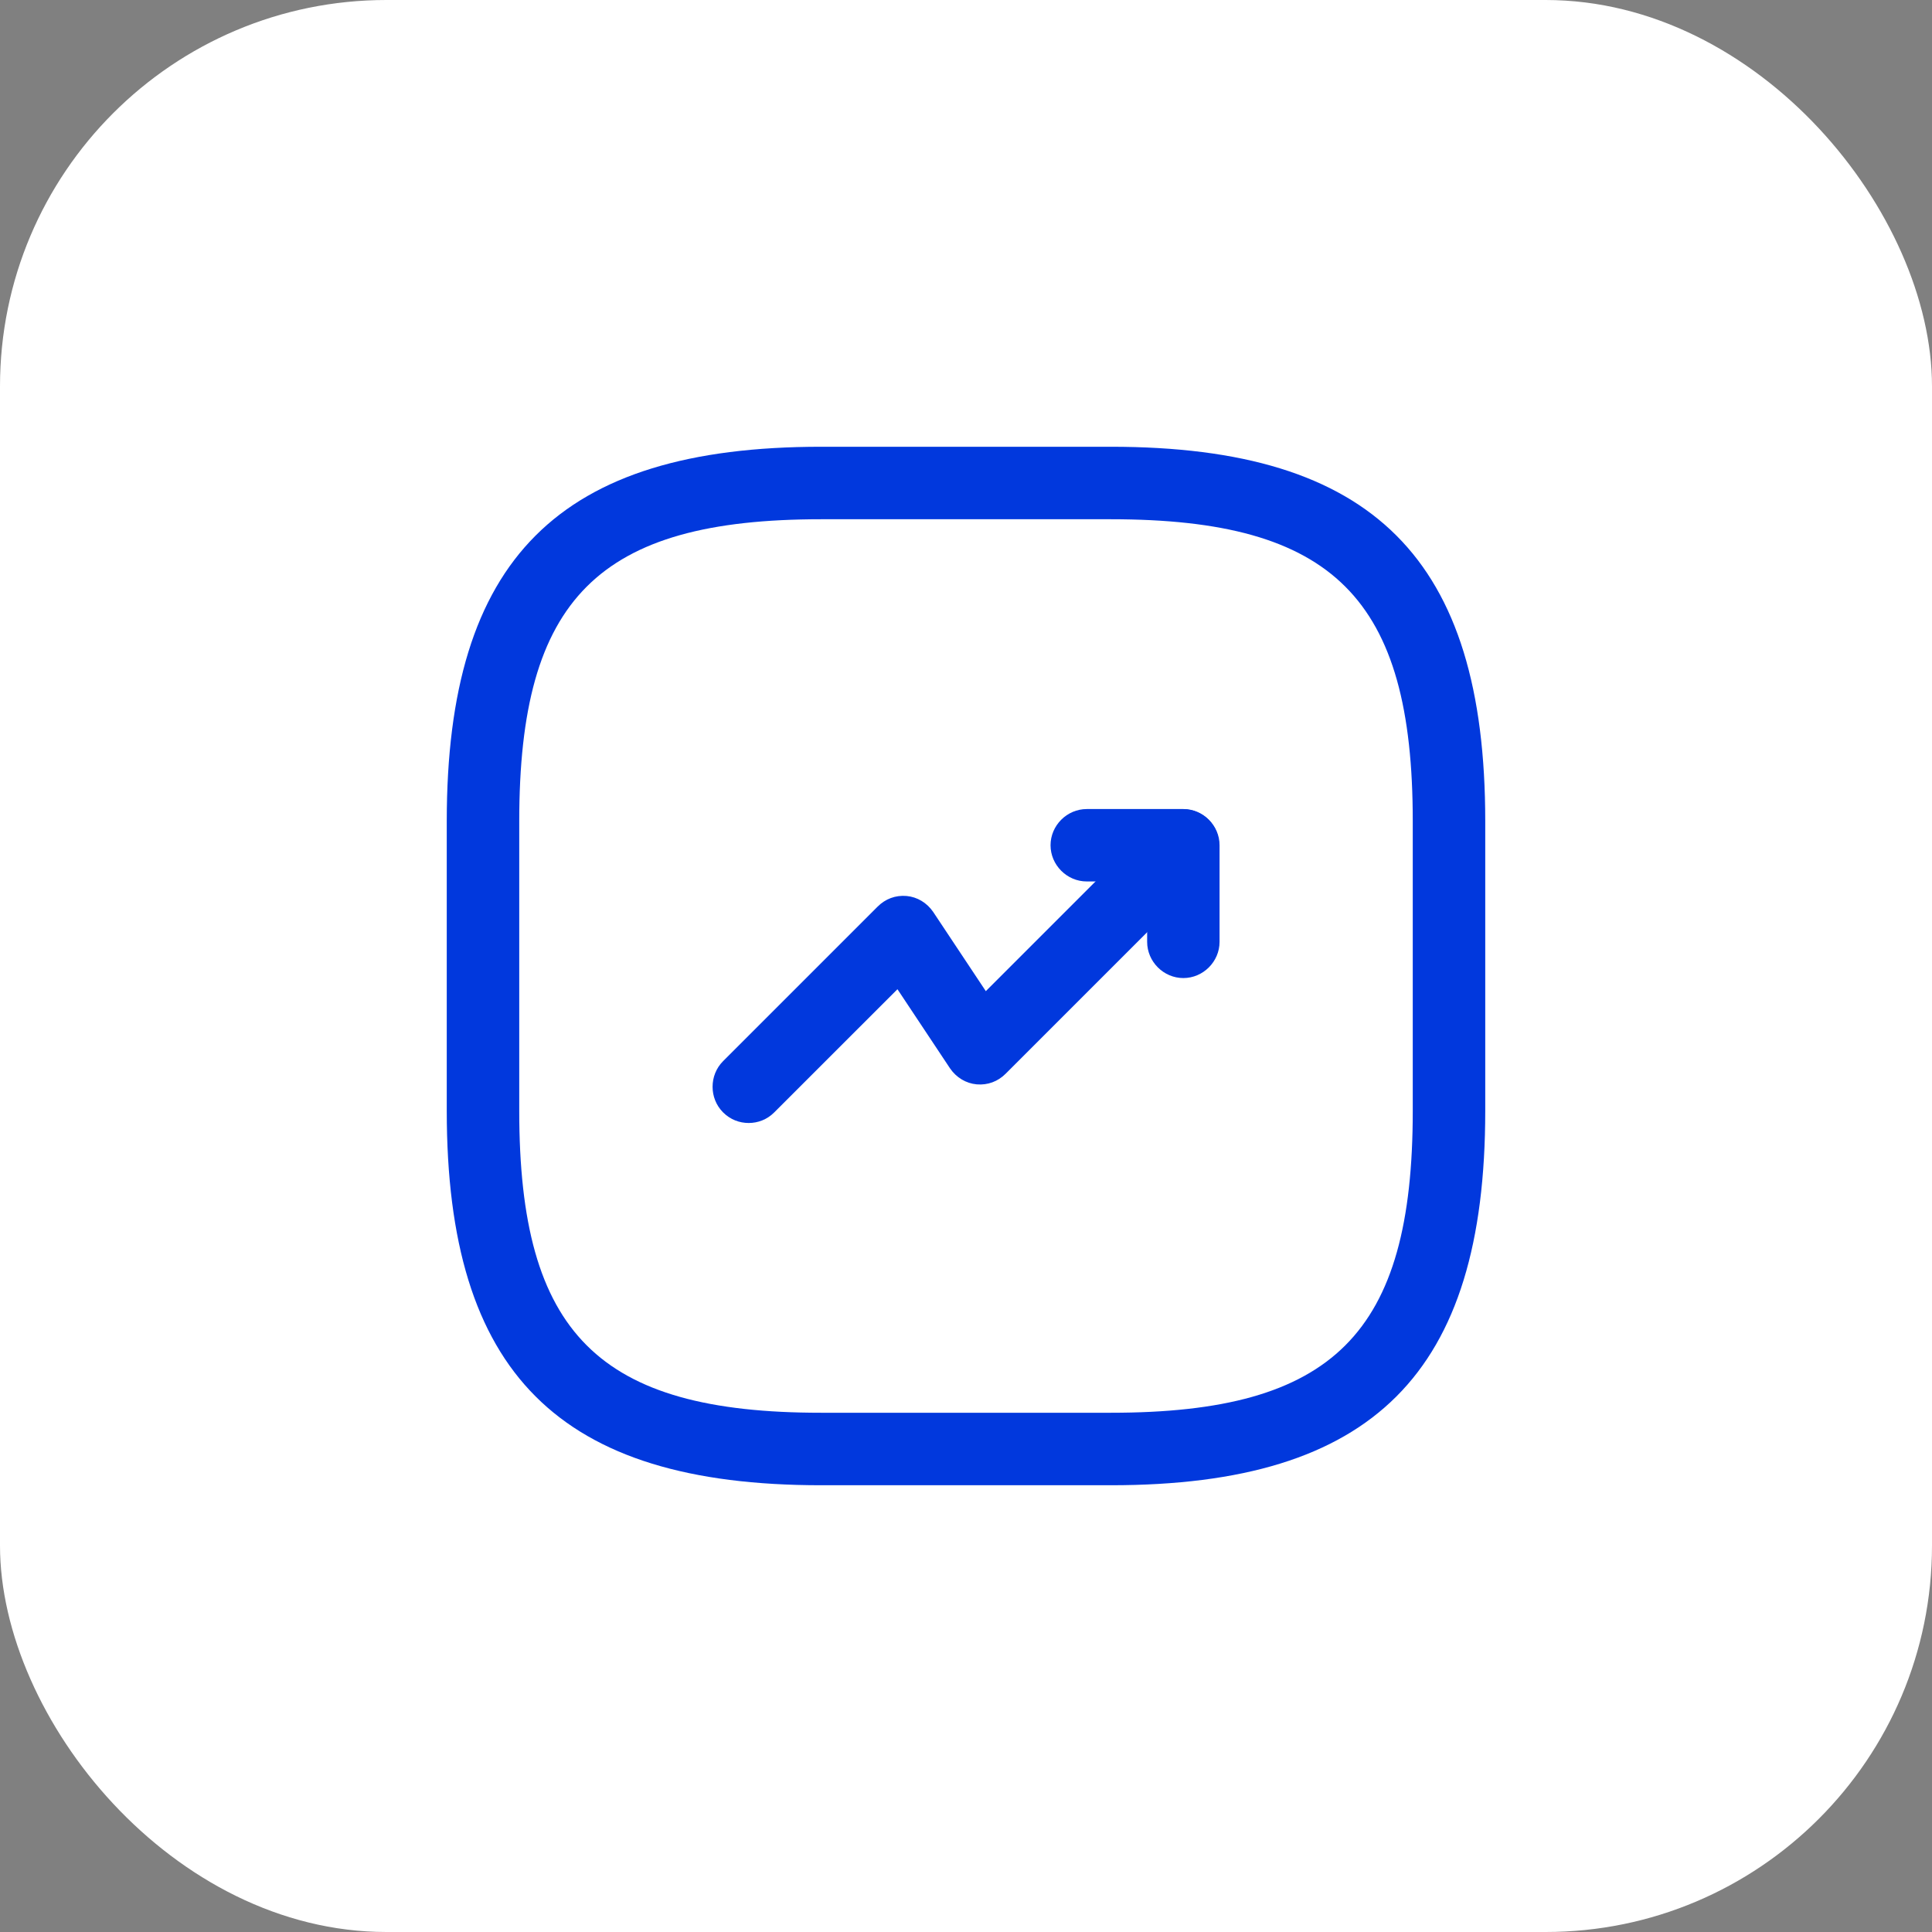
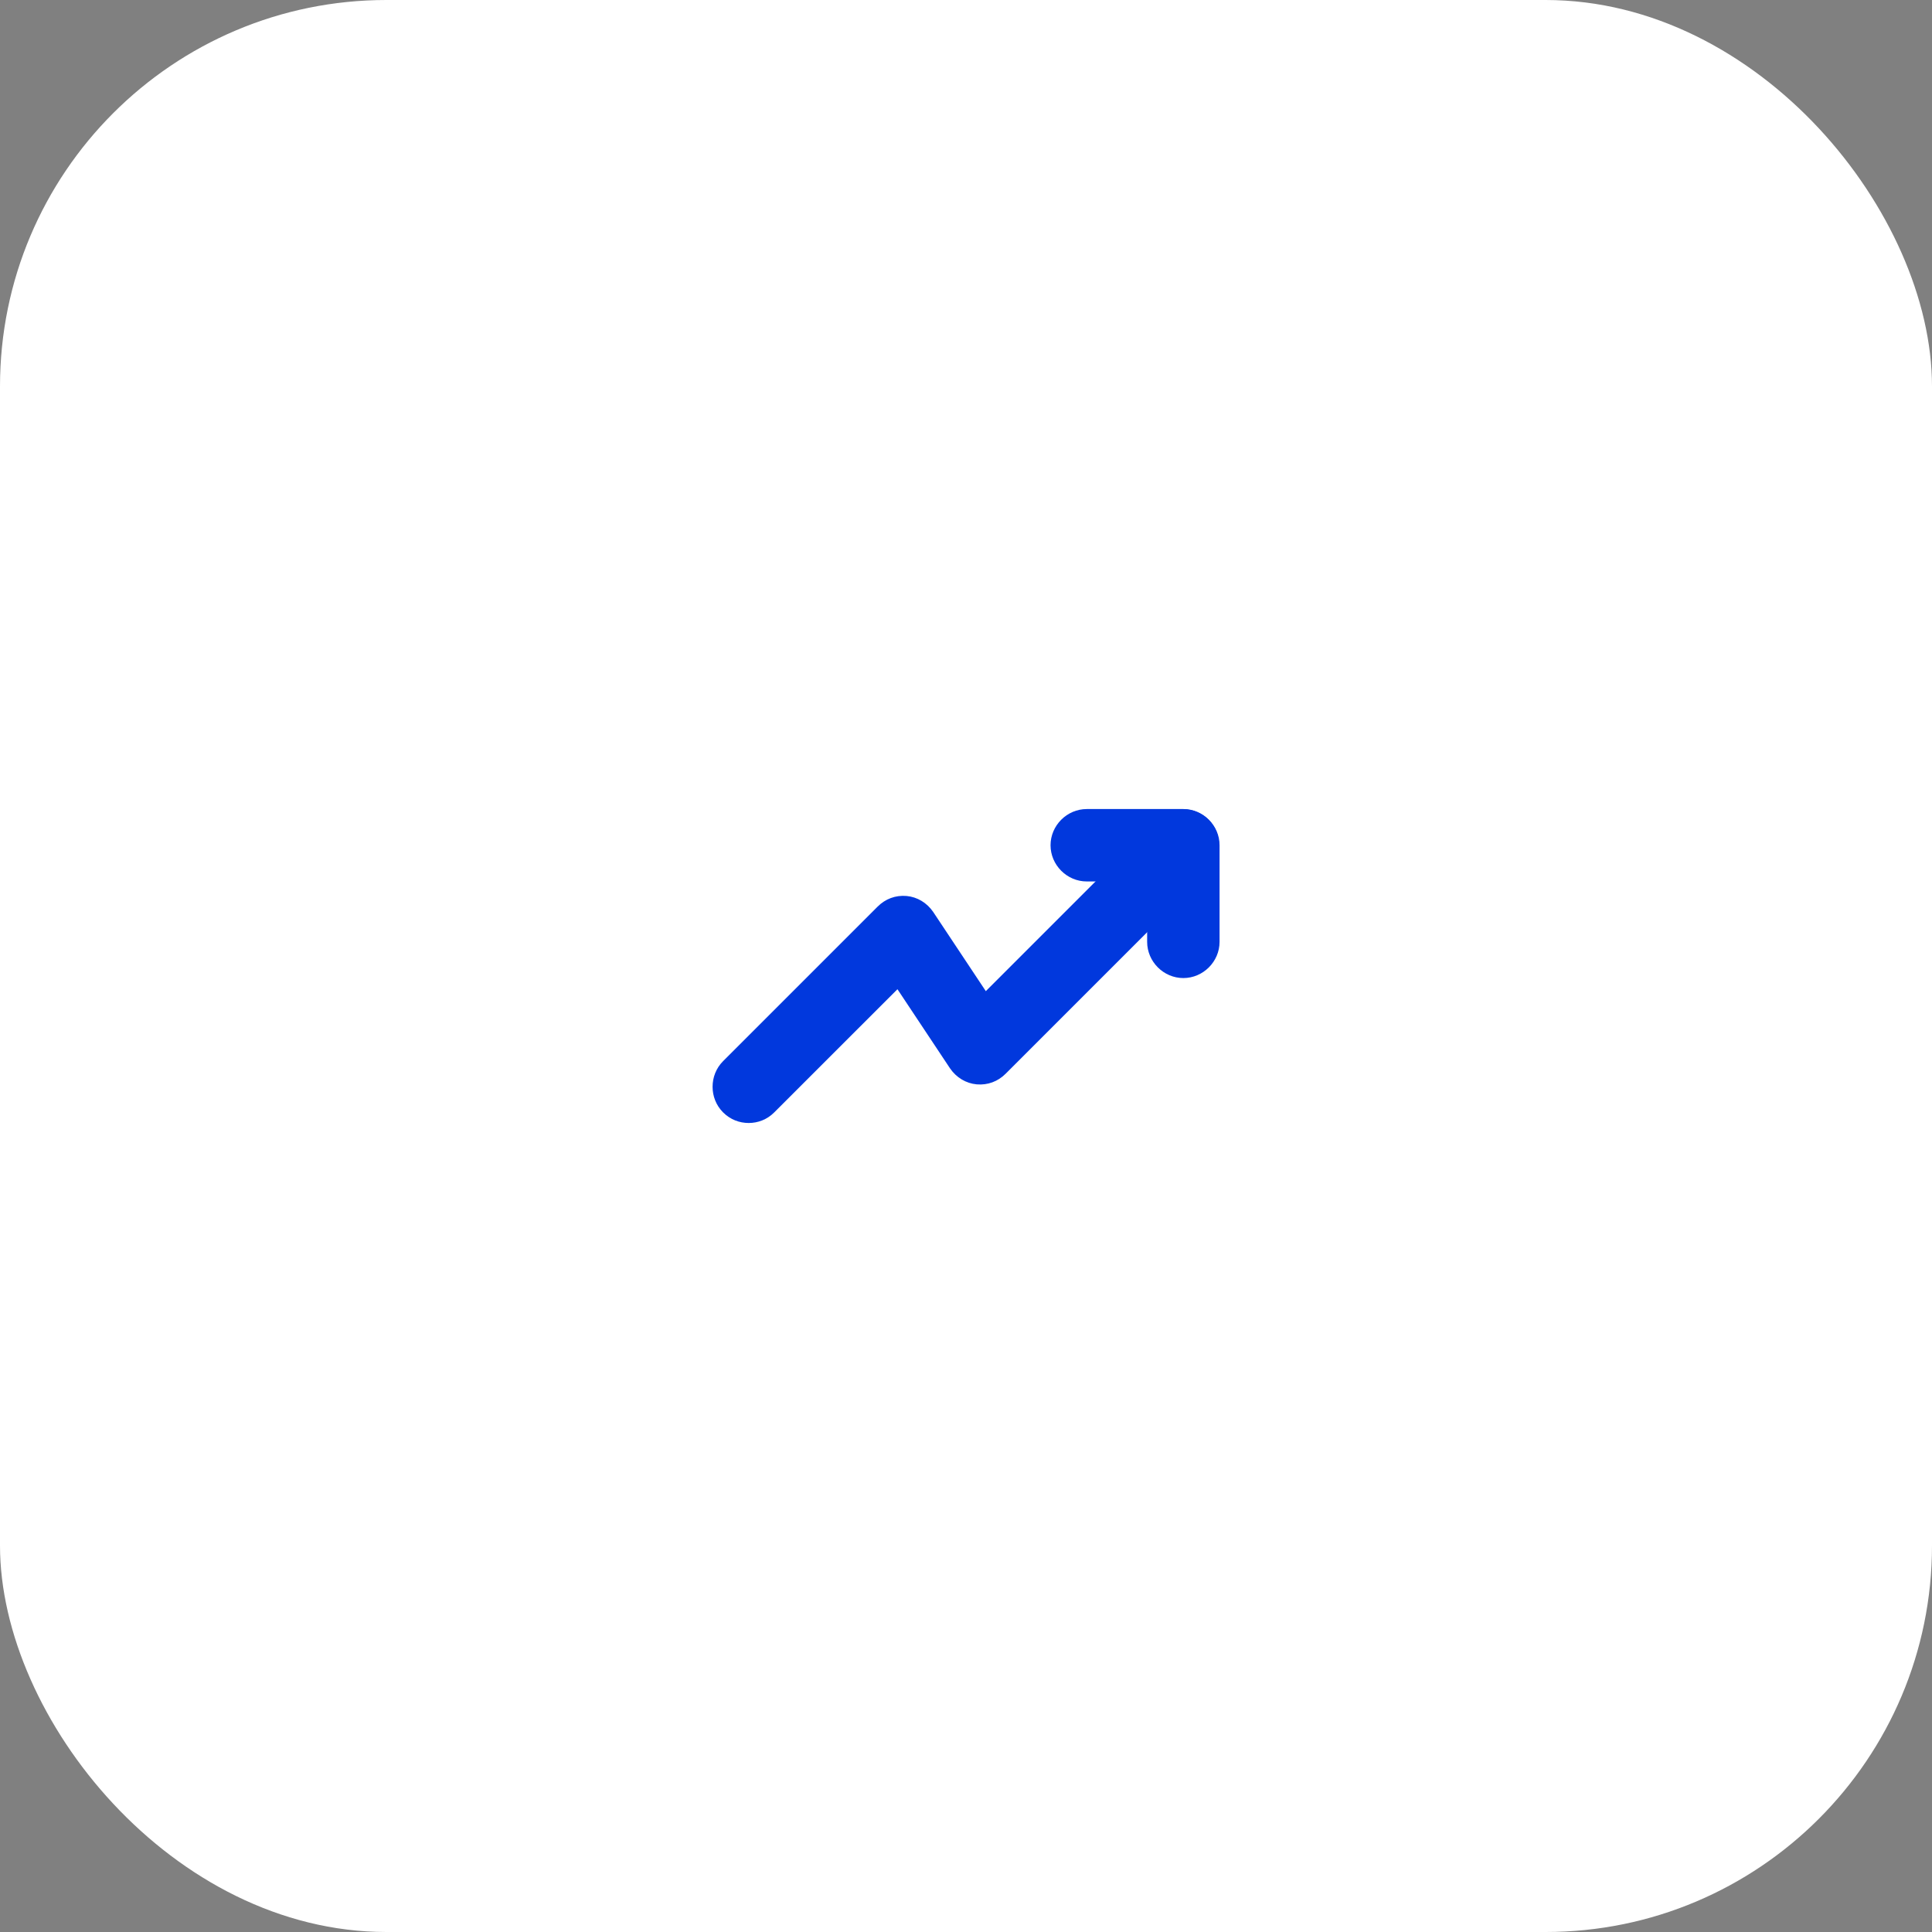
<svg xmlns="http://www.w3.org/2000/svg" width="50" height="50" viewBox="0 0 50 50" fill="none">
  <rect x="0" y="0" width="50" height="50" fill="#808080" stroke="none" />
  <rect width="50" height="50" rx="10" fill="white" />
  <path d="M19.376 29.063C19.138 29.063 18.901 28.976 18.713 28.788C18.351 28.426 18.351 27.826 18.713 27.463L22.713 23.463C22.913 23.263 23.176 23.163 23.463 23.188C23.738 23.213 23.988 23.363 24.151 23.601L25.513 25.651L29.951 21.213C30.313 20.851 30.913 20.851 31.276 21.213C31.638 21.576 31.638 22.176 31.276 22.538L26.026 27.788C25.826 27.988 25.563 28.088 25.276 28.063C25.001 28.038 24.751 27.888 24.588 27.651L23.226 25.601L20.038 28.788C19.851 28.976 19.613 29.063 19.376 29.063Z" fill="#0138DD" />
  <path d="M30.625 25.312C30.113 25.312 29.688 24.887 29.688 24.375V22.812H28.125C27.613 22.812 27.188 22.387 27.188 21.875C27.188 21.363 27.613 20.938 28.125 20.938H30.625C31.137 20.938 31.562 21.363 31.562 21.875V24.375C31.562 24.887 31.137 25.312 30.625 25.312Z" fill="#0138DD" />
-   <path d="M28.75 38.438H21.25C14.463 38.438 11.562 35.538 11.562 28.75V21.25C11.562 14.463 14.463 11.562 21.25 11.562H28.75C35.538 11.562 38.438 14.463 38.438 21.25V28.75C38.438 35.538 35.538 38.438 28.75 38.438ZM21.25 13.438C15.488 13.438 13.438 15.488 13.438 21.25V28.75C13.438 34.513 15.488 36.562 21.25 36.562H28.75C34.513 36.562 36.562 34.513 36.562 28.75V21.25C36.562 15.488 34.513 13.438 28.75 13.438H21.25Z" fill="#0138DD" />
</svg>